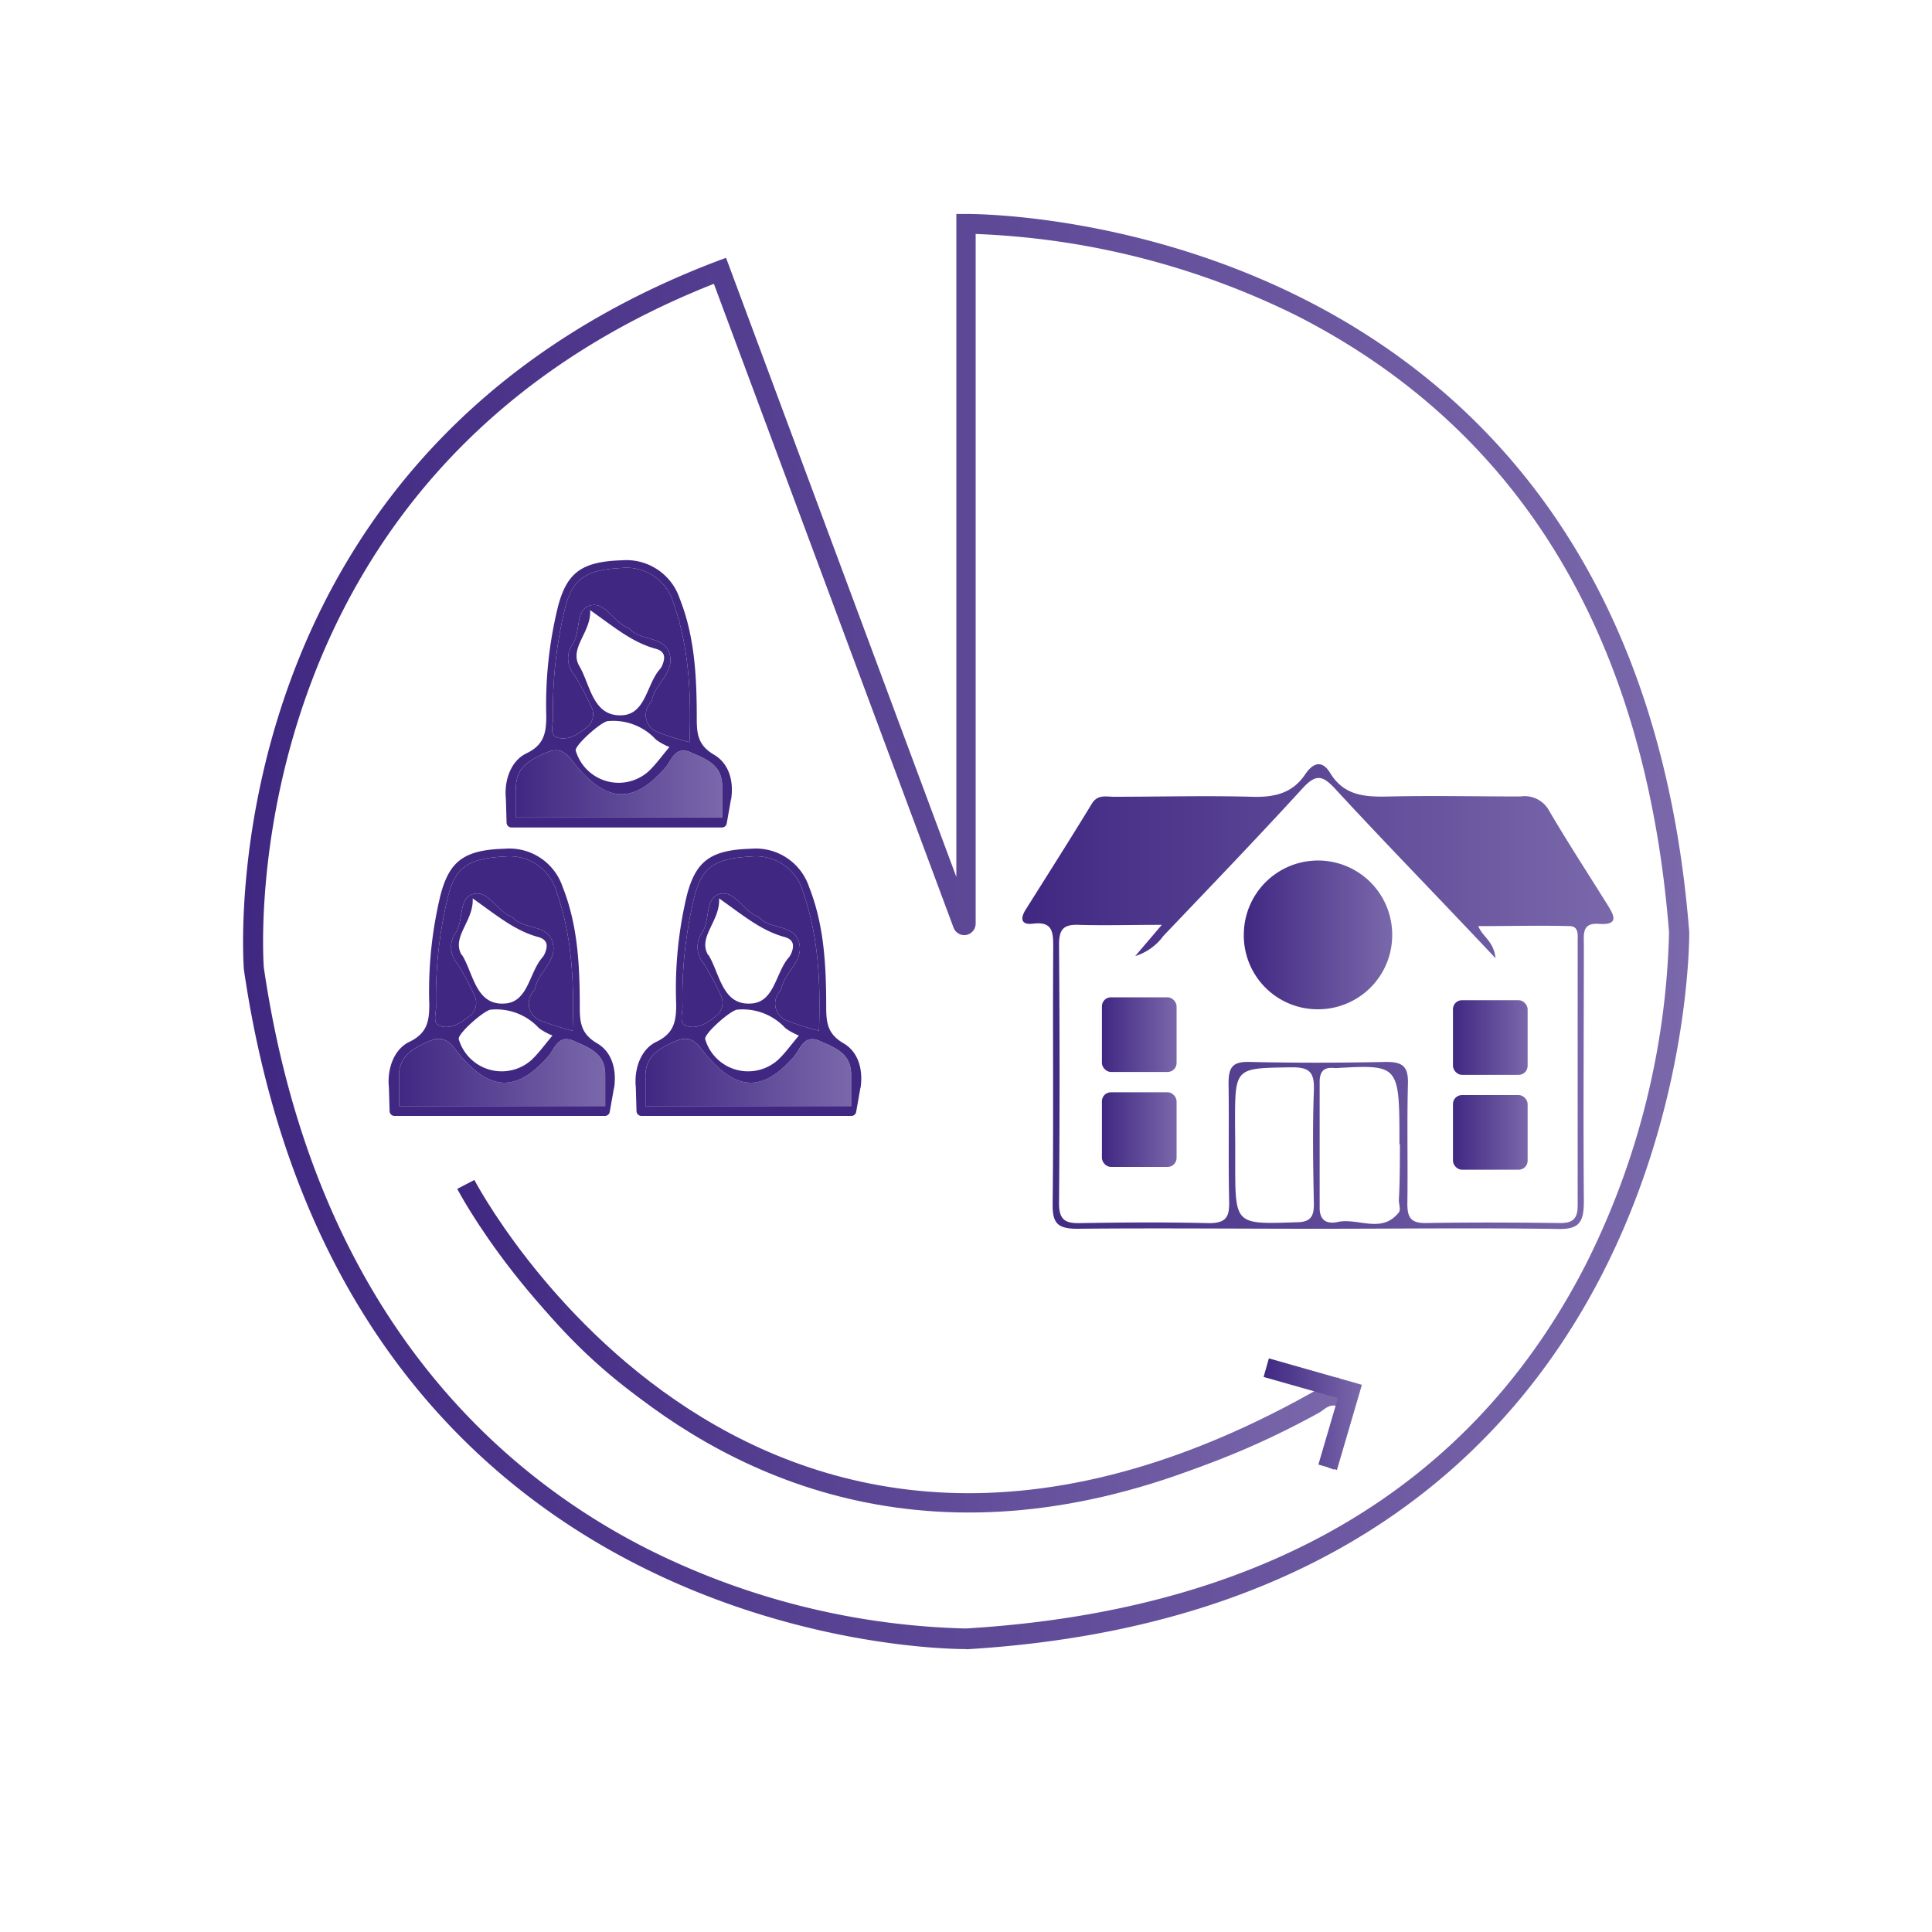
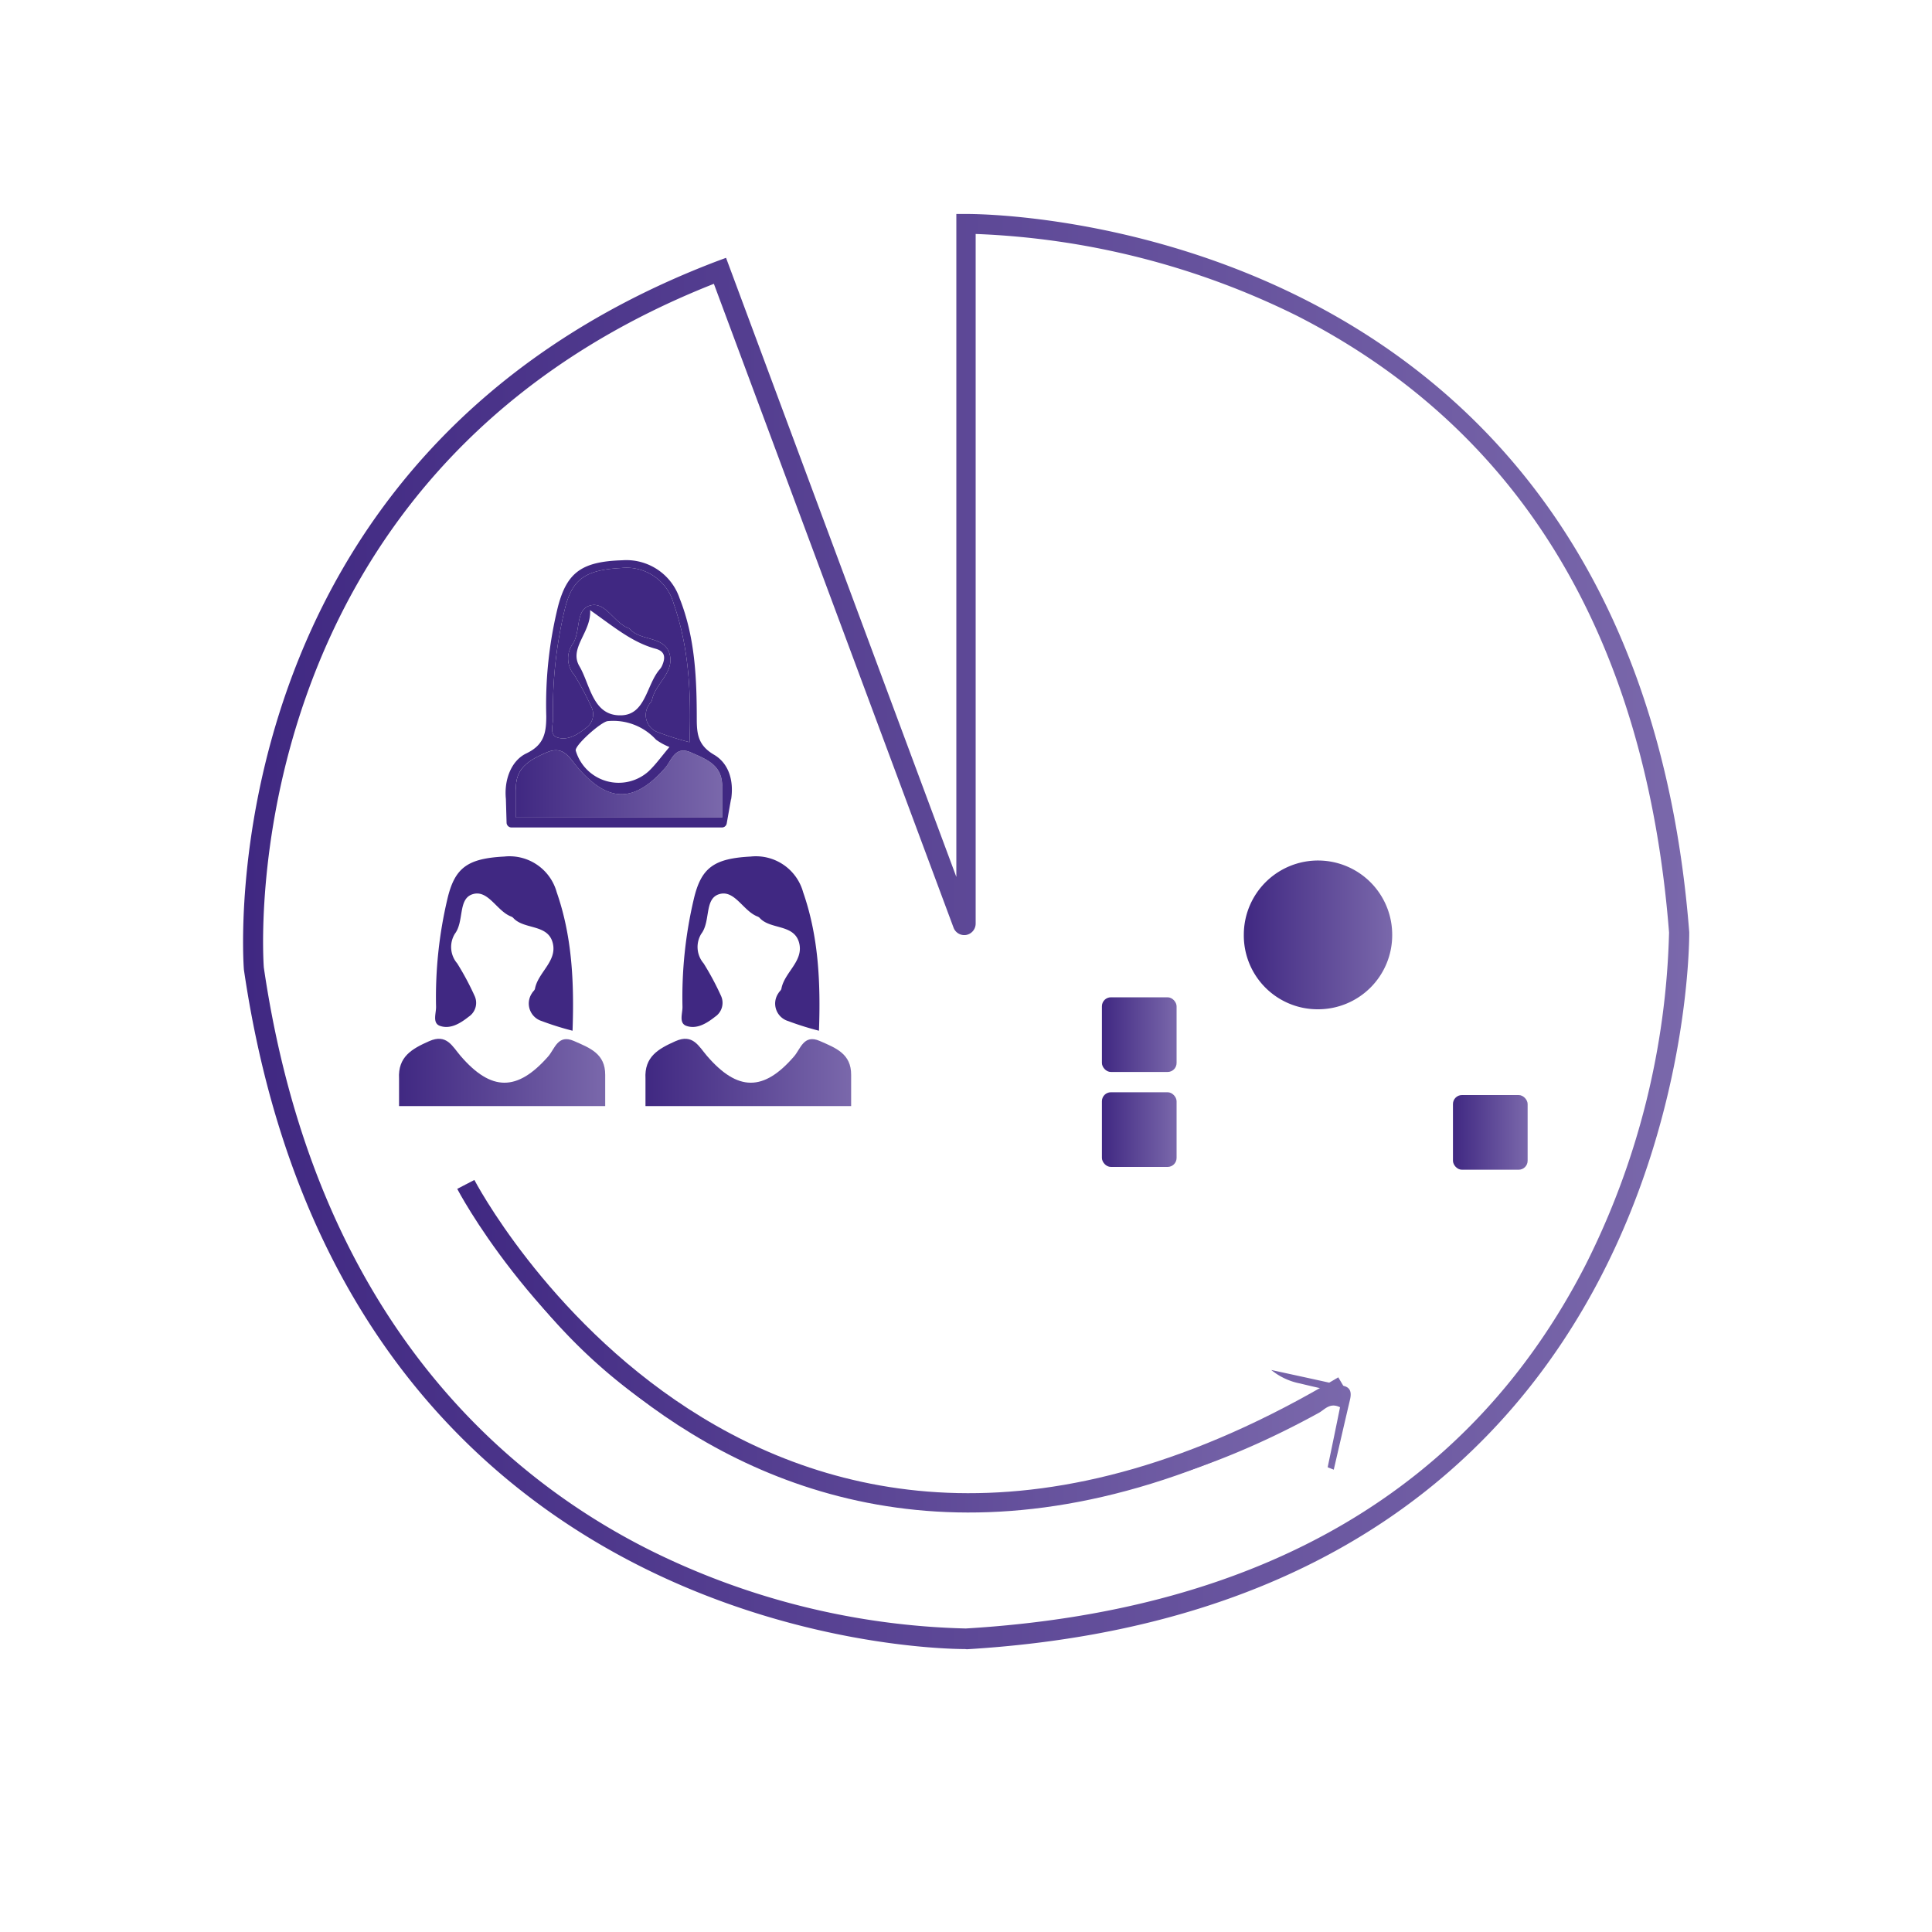
<svg xmlns="http://www.w3.org/2000/svg" xmlns:xlink="http://www.w3.org/1999/xlink" id="Capa_1" data-name="Capa 1" viewBox="0 0 200 200">
  <defs>
    <style>.cls-1{fill:url(#Degradado_sin_nombre_9);}.cls-2{fill:url(#Degradado_sin_nombre_9-2);}.cls-3{fill:url(#Degradado_sin_nombre_9-3);}.cls-4{fill:url(#Degradado_sin_nombre_9-4);}.cls-5{fill:url(#Degradado_sin_nombre_9-5);}.cls-6{fill:url(#Degradado_sin_nombre_9-6);}.cls-7{fill:url(#Degradado_sin_nombre_9-7);}.cls-8{fill:#402882;}.cls-9{fill:url(#Degradado_sin_nombre_9-8);}.cls-10{fill:url(#Degradado_sin_nombre_9-9);}.cls-11{fill:url(#Degradado_sin_nombre_9-10);}.cls-12{fill:url(#Degradado_sin_nombre_9-11);}.cls-13,.cls-14{fill:none;stroke-miterlimit:10;stroke-width:2px;}.cls-13{stroke:url(#Degradado_sin_nombre_9-12);}.cls-14{stroke:url(#Degradado_sin_nombre_9-13);}</style>
    <linearGradient id="Degradado_sin_nombre_9" x1="105.83" y1="103.24" x2="166.99" y2="103.24" gradientUnits="userSpaceOnUse">
      <stop offset="0" stop-color="#402882" />
      <stop offset="1" stop-color="#7a68ab" />
    </linearGradient>
    <linearGradient id="Degradado_sin_nombre_9-2" x1="48.19" y1="139.2" x2="139.77" y2="139.2" xlink:href="#Degradado_sin_nombre_9" />
    <linearGradient id="Degradado_sin_nombre_9-3" x1="128.76" y1="96.7" x2="144.12" y2="96.7" xlink:href="#Degradado_sin_nombre_9" />
    <linearGradient id="Degradado_sin_nombre_9-4" x1="150.41" y1="107.41" x2="158.13" y2="107.41" xlink:href="#Degradado_sin_nombre_9" />
    <linearGradient id="Degradado_sin_nombre_9-5" x1="150.41" y1="117.23" x2="158.13" y2="117.23" xlink:href="#Degradado_sin_nombre_9" />
    <linearGradient id="Degradado_sin_nombre_9-6" x1="25.16" y1="96.42" x2="174.85" y2="96.42" xlink:href="#Degradado_sin_nombre_9" />
    <linearGradient id="Degradado_sin_nombre_9-7" x1="41.28" y1="111.02" x2="62.63" y2="111.02" xlink:href="#Degradado_sin_nombre_9" />
    <linearGradient id="Degradado_sin_nombre_9-8" x1="66.79" y1="111.02" x2="88.14" y2="111.02" xlink:href="#Degradado_sin_nombre_9" />
    <linearGradient id="Degradado_sin_nombre_9-9" x1="53.39" y1="81.15" x2="74.74" y2="81.15" xlink:href="#Degradado_sin_nombre_9" />
    <linearGradient id="Degradado_sin_nombre_9-10" x1="114.07" y1="107.11" x2="121.8" y2="107.11" xlink:href="#Degradado_sin_nombre_9" />
    <linearGradient id="Degradado_sin_nombre_9-11" x1="114.07" y1="116.93" x2="121.8" y2="116.93" xlink:href="#Degradado_sin_nombre_9" />
    <linearGradient id="Degradado_sin_nombre_9-12" x1="47.34" y1="139.36" x2="139.57" y2="139.36" xlink:href="#Degradado_sin_nombre_9" />
    <linearGradient id="Degradado_sin_nombre_9-13" x1="130.81" y1="146.4" x2="140.98" y2="146.4" xlink:href="#Degradado_sin_nombre_9" />
  </defs>
  <title>ICONOS-1</title>
-   <path class="cls-1" d="M136.34,127.2c-8.28,0-16.55-.08-24.83,0-2.1,0-2.57-.63-2.54-2.62.1-8.82,0-17.64.06-26.46,0-1.56,0-2.77-2.11-2.5-1.19.15-1.33-.51-.77-1.41,2.29-3.65,4.61-7.29,6.87-11,.6-1,1.47-.73,2.29-.73,4.74,0,9.49-.13,14.22,0,2.34.08,4.24-.32,5.59-2.33.8-1.19,1.74-1.5,2.56-.16,1.49,2.48,3.77,2.52,6.26,2.46,4.48-.1,9,0,13.45,0a2.89,2.89,0,0,1,3,1.52c1.92,3.27,4,6.46,6,9.67.71,1.12,1.24,2.14-.84,2-1.81-.15-1.59,1.06-1.59,2.19,0,8.82-.07,17.65,0,26.47,0,2.21-.43,3-2.81,2.92C152.9,127.1,144.62,127.2,136.34,127.2Zm18.48-28C149,93,143.51,87.4,138.2,81.64c-1.31-1.41-2-1.53-3.39,0-4.71,5.15-9.56,10.19-14.38,15.25a5.68,5.68,0,0,1-2.91,2.08l2.75-3.23c-3.21,0-5.93.08-8.64,0-1.63-.06-2,.56-2,2.1q.11,13.36,0,26.72c0,1.62.55,2.08,2.09,2.06,4.48-.08,9-.11,13.44,0,1.82,0,2.12-.7,2.08-2.28-.09-4.06,0-8.12-.06-12.19,0-1.65.4-2.26,2.14-2.22,4.74.11,9.48.1,14.22,0,1.7,0,2.25.52,2.21,2.23-.11,4.14,0,8.3-.06,12.45,0,1.38.32,2,1.86,2,4.66-.08,9.31-.06,14,0,1.37,0,1.78-.56,1.77-1.86,0-9.08,0-18.16,0-27.24,0-.66.15-1.61-.8-1.64-3.1-.08-6.19,0-9.49,0C153.51,97.05,154.62,97.38,154.82,99.22Zm-26.95,19.19v2.07c0,6.33,0,6.28,6.28,6.07,1.51,0,1.89-.56,1.86-2-.08-3.87-.14-7.75,0-11.62.08-2-.5-2.45-2.42-2.42-5.74.09-5.74,0-5.74,5.81Zm17,.06c0-8.24,0-8.24-6.48-7.89a2.25,2.25,0,0,1-.26,0c-1.11-.12-1.53.38-1.52,1.49q0,6.48,0,13c0,1.38.86,1.67,1.86,1.45,2.11-.46,4.58,1.26,6.34-1,.21-.27,0-.84,0-1.27C144.92,122.27,144.91,120.37,144.92,118.47Z" />
  <path class="cls-2" d="M137.44,151.89q.65-3.1,1.28-6.21c-1.06-.53-1.59.25-2.2.58-13.33,7.33-27.49,11-42.72,9C73.34,152.55,58.14,142,48.38,123.7a1.58,1.58,0,0,1-.16-1.09c8.82,16.26,21.93,27,40,31,17.85,3.95,34.36,0,50.44-9.45-1.78-.41-2.93-.66-4.06-.94a6.73,6.73,0,0,1-3-1.4c2.51.55,5,1.08,7.5,1.65.77.18.8.78.65,1.43-.57,2.42-1.12,4.83-1.68,7.24Z" />
  <path class="cls-3" d="M136.4,104.48a7.64,7.64,0,0,1-7.64-7.75,7.68,7.68,0,1,1,15.36.06A7.67,7.67,0,0,1,136.4,104.48Z" />
-   <rect class="cls-4" x="150.41" y="103.54" width="7.73" height="7.73" rx="0.93" />
  <rect class="cls-5" x="150.41" y="113.36" width="7.73" height="7.73" rx="0.93" />
  <path class="cls-6" d="M99.9,170.71c-3.6,0-64.5-1.14-74.65-70.32-.06-.59-4-53.15,48.91-73.33l1-.37L99,90.78V22.15l1,0c.65,0,69-.62,74.87,74.35,0,.76.46,69.71-74.78,74.23Zm-26-141.33C23.55,49.26,27.27,99.64,27.31,100.15c5.29,36.08,24.78,52.78,40.19,60.43a77.59,77.59,0,0,0,32.48,8c30.72-1.84,52.33-14.52,64.18-37.68a80.88,80.88,0,0,0,8.62-34.37c-2.41-30.56-15.36-52-38.48-63.82A81.81,81.81,0,0,0,101,24.22V95.6a1.2,1.2,0,0,1-1,1.19A1.19,1.19,0,0,1,98.7,96Zm26.72,65.91h0Z" />
  <path class="cls-7" d="M41.31,114.5c0-1,0-1.91,0-2.83-.13-2.27,1.31-3.09,3.12-3.89s2.39.53,3.25,1.53c3.18,3.69,5.87,3.68,9.06.06.69-.78,1-2.34,2.67-1.61s3.25,1.32,3.24,3.51v3.23H41.31Z" />
-   <path class="cls-8" d="M61.81,108c-1.56-.91-1.78-2-1.79-3.55,0-4.29-.16-8.58-1.78-12.65a5.82,5.82,0,0,0-6-3.94c-4.19.12-5.7,1.27-6.63,4.76A42.39,42.39,0,0,0,44.44,104c0,1.79-.26,3-2.1,3.87-1.56.77-2.28,2.77-2.08,4.7h0l.07,2.44h0a.51.51,0,0,0,.51.51H62.63a.5.5,0,0,0,.49-.42h0l.45-2.54,0,.09C63.87,110.62,63.29,108.86,61.81,108Zm-16.67-3.8a44.26,44.26,0,0,1,1.17-11.12c.76-3.25,2.07-4.21,5.89-4.41a5.07,5.07,0,0,1,5.43,3.69c1.58,4.54,1.82,9.25,1.64,14.34a30,30,0,0,1-3.19-1,1.9,1.9,0,0,1-1-2.9c.08-.16.27-.28.3-.45.32-1.69,2.29-2.83,1.85-4.69-.48-2.05-3-1.39-4.11-2.65a.68.68,0,0,0-.23-.14c-1.49-.58-2.37-2.84-4-2.29-1.49.5-.83,2.8-1.8,4.08a2.61,2.61,0,0,0,.24,3.07,28.88,28.88,0,0,1,1.79,3.34,1.72,1.72,0,0,1-.6,2.18c-.85.67-1.9,1.34-3,.94C44.74,105.89,45.16,104.88,45.14,104.2Zm5.66.32a6,6,0,0,1,5,1.92,6.73,6.73,0,0,0,1.39.76c-.84,1-1.42,1.81-2.13,2.49a4.63,4.63,0,0,1-7.57-2.12C47.37,107,50.11,104.59,50.8,104.52Zm-3-5.65C46.68,97,49.07,95.35,48.93,93c2.48,1.75,4.37,3.35,6.79,4,1,.28,1,.94.68,1.7a1.7,1.7,0,0,1-.29.46c-1.36,1.59-1.45,4.7-4,4.73C49.25,104,49,100.76,47.84,98.87ZM41.31,114.5c0-1,0-1.91,0-2.83-.13-2.27,1.31-3.09,3.12-3.89s2.39.53,3.25,1.53c3.18,3.69,5.87,3.68,9.06.06.69-.78,1-2.34,2.67-1.61s3.25,1.32,3.24,3.51v3.23H41.31Z" />
  <path class="cls-8" d="M45.14,104.2a44.26,44.26,0,0,1,1.17-11.12c.76-3.25,2.07-4.21,5.89-4.41a5.07,5.07,0,0,1,5.43,3.69c1.58,4.54,1.82,9.25,1.64,14.34a30,30,0,0,1-3.19-1,1.9,1.9,0,0,1-1-2.9c.08-.16.27-.28.3-.45.32-1.69,2.29-2.83,1.85-4.69-.48-2.05-3-1.39-4.11-2.65a.68.68,0,0,0-.23-.14c-1.49-.58-2.37-2.84-4-2.29-1.49.5-.83,2.8-1.8,4.08a2.61,2.61,0,0,0,.24,3.07,28.88,28.88,0,0,1,1.79,3.34,1.72,1.72,0,0,1-.6,2.18c-.85.67-1.9,1.34-3,.94C44.74,105.89,45.16,104.88,45.14,104.2Z" />
  <path class="cls-9" d="M66.82,114.5c0-1,0-1.91,0-2.83-.13-2.27,1.31-3.09,3.11-3.89s2.4.53,3.26,1.53c3.18,3.69,5.87,3.68,9,.06.69-.78,1-2.34,2.67-1.61s3.26,1.32,3.25,3.51c0,1.08,0,2.15,0,3.23H66.82Z" />
-   <path class="cls-8" d="M87.32,108c-1.56-.91-1.78-2-1.79-3.55,0-4.29-.17-8.58-1.78-12.65a5.82,5.82,0,0,0-6-3.94c-4.19.12-5.7,1.27-6.63,4.76A41.6,41.6,0,0,0,70,104c0,1.79-.26,3-2.1,3.87-1.56.77-2.28,2.77-2.08,4.7h0l.07,2.44h0a.51.51,0,0,0,.51.51H88.14a.5.5,0,0,0,.49-.42h0l.45-2.54,0,.09C89.38,110.62,88.8,108.86,87.32,108Zm-16.67-3.8a44.26,44.26,0,0,1,1.17-11.12c.76-3.25,2.07-4.21,5.89-4.41a5.07,5.07,0,0,1,5.43,3.69c1.58,4.54,1.82,9.25,1.64,14.34a30,30,0,0,1-3.19-1,1.89,1.89,0,0,1-1-2.9c.08-.16.27-.28.3-.45.31-1.69,2.29-2.83,1.85-4.69-.49-2.05-3-1.39-4.11-2.65a.68.68,0,0,0-.23-.14c-1.49-.58-2.37-2.84-4-2.29-1.49.5-.83,2.8-1.8,4.08a2.61,2.61,0,0,0,.24,3.07,28.88,28.88,0,0,1,1.79,3.34,1.73,1.73,0,0,1-.6,2.18c-.85.67-1.9,1.34-3,.94C70.25,105.89,70.67,104.88,70.65,104.2Zm5.66.32a6,6,0,0,1,5,1.92,6.73,6.73,0,0,0,1.39.76c-.84,1-1.42,1.81-2.13,2.49A4.63,4.63,0,0,1,73,107.57C72.88,107,75.62,104.59,76.31,104.52Zm-3-5.65C72.19,97,74.58,95.35,74.44,93c2.48,1.75,4.37,3.35,6.78,4,1,.28,1,.94.69,1.7a1.7,1.7,0,0,1-.29.46c-1.36,1.59-1.45,4.7-4,4.73C74.76,104,74.5,100.76,73.35,98.87ZM66.82,114.5c0-1,0-1.91,0-2.83-.13-2.27,1.31-3.09,3.11-3.89s2.4.53,3.26,1.53c3.18,3.69,5.87,3.68,9,.06.69-.78,1-2.34,2.67-1.61s3.26,1.32,3.25,3.51c0,1.08,0,2.15,0,3.23H66.82Z" />
  <path class="cls-8" d="M70.65,104.2a44.26,44.26,0,0,1,1.17-11.12c.76-3.25,2.07-4.21,5.89-4.41a5.07,5.07,0,0,1,5.43,3.69c1.58,4.54,1.82,9.25,1.64,14.34a30,30,0,0,1-3.19-1,1.89,1.89,0,0,1-1-2.9c.08-.16.27-.28.3-.45.31-1.69,2.29-2.83,1.85-4.69-.49-2.05-3-1.39-4.11-2.65a.68.68,0,0,0-.23-.14c-1.49-.58-2.37-2.84-4-2.29-1.49.5-.83,2.8-1.8,4.08a2.61,2.61,0,0,0,.24,3.07,28.88,28.88,0,0,1,1.79,3.34,1.73,1.73,0,0,1-.6,2.18c-.85.67-1.9,1.34-3,.94C70.25,105.89,70.67,104.88,70.65,104.2Z" />
  <path class="cls-10" d="M53.42,84.63c0-1,0-1.91,0-2.83-.13-2.27,1.31-3.09,3.12-3.89s2.39.53,3.25,1.53c3.18,3.69,5.87,3.69,9.06.06.69-.78,1-2.34,2.67-1.61s3.25,1.32,3.24,3.51v3.23H53.42Z" />
  <path class="cls-8" d="M73.92,78.13c-1.56-.91-1.78-2-1.79-3.55,0-4.29-.16-8.58-1.78-12.65A5.82,5.82,0,0,0,64.4,58c-4.19.13-5.7,1.27-6.63,4.76a42.39,42.39,0,0,0-1.22,11.38c0,1.79-.26,3-2.1,3.87-1.56.77-2.28,2.77-2.08,4.7h0l.07,2.44h0a.51.51,0,0,0,.51.51H74.74a.5.5,0,0,0,.49-.42h0l.45-2.54,0,.09C76,80.75,75.4,79,73.92,78.13Zm-16.67-3.8a44.14,44.14,0,0,1,1.18-11.11C59.18,60,60.49,59,64.31,58.8a5.07,5.07,0,0,1,5.43,3.69c1.58,4.54,1.82,9.25,1.64,14.34a30,30,0,0,1-3.19-1,1.89,1.89,0,0,1-1-2.89c.08-.16.27-.29.3-.45.32-1.7,2.29-2.83,1.85-4.7-.48-2-3-1.39-4.11-2.65A.68.68,0,0,0,65,65c-1.48-.58-2.37-2.84-4-2.29-1.49.5-.83,2.8-1.8,4.08a2.61,2.61,0,0,0,.24,3.07,28.88,28.88,0,0,1,1.79,3.34,1.72,1.72,0,0,1-.6,2.18c-.85.67-1.9,1.34-3,.94C56.85,76,57.27,75,57.25,74.33Zm5.66.32a6,6,0,0,1,5,1.92,6.29,6.29,0,0,0,1.39.76c-.84,1-1.42,1.81-2.13,2.49a4.63,4.63,0,0,1-7.57-2.12C59.48,77.16,62.22,74.72,62.91,74.65ZM60,69c-1.16-1.91,1.23-3.53,1.09-5.84,2.48,1.75,4.37,3.35,6.79,4,1,.28,1,.94.68,1.7a1.49,1.49,0,0,1-.29.46c-1.36,1.59-1.44,4.7-4,4.73C61.36,74.11,61.1,70.89,60,69ZM53.42,84.63c0-1,0-1.91,0-2.83-.13-2.27,1.31-3.09,3.12-3.89s2.39.53,3.25,1.53c3.18,3.69,5.87,3.69,9.06.06.69-.78,1-2.34,2.67-1.61s3.25,1.32,3.24,3.51v3.23H53.42Z" />
  <path class="cls-8" d="M57.25,74.33a44.14,44.14,0,0,1,1.18-11.11C59.18,60,60.49,59,64.31,58.8a5.07,5.07,0,0,1,5.43,3.69c1.58,4.54,1.82,9.25,1.64,14.34a30,30,0,0,1-3.19-1,1.89,1.89,0,0,1-1-2.89c.08-.16.27-.29.3-.45.32-1.7,2.29-2.83,1.85-4.7-.48-2-3-1.39-4.11-2.65A.68.68,0,0,0,65,65c-1.48-.58-2.37-2.84-4-2.29-1.49.5-.83,2.8-1.8,4.08a2.61,2.61,0,0,0,.24,3.07,28.88,28.88,0,0,1,1.79,3.34,1.72,1.72,0,0,1-.6,2.18c-.85.67-1.9,1.34-3,.94C56.85,76,57.27,75,57.25,74.33Z" />
  <rect class="cls-11" x="114.07" y="103.24" width="7.73" height="7.73" rx="0.93" />
  <rect class="cls-12" x="114.07" y="113.07" width="7.73" height="7.73" rx="0.93" />
  <path class="cls-13" d="M48.22,122.61S78,179.89,139.05,143.44" />
-   <polyline class="cls-14" points="131.08 141.58 139.74 144.04 137.44 151.89" />
</svg>